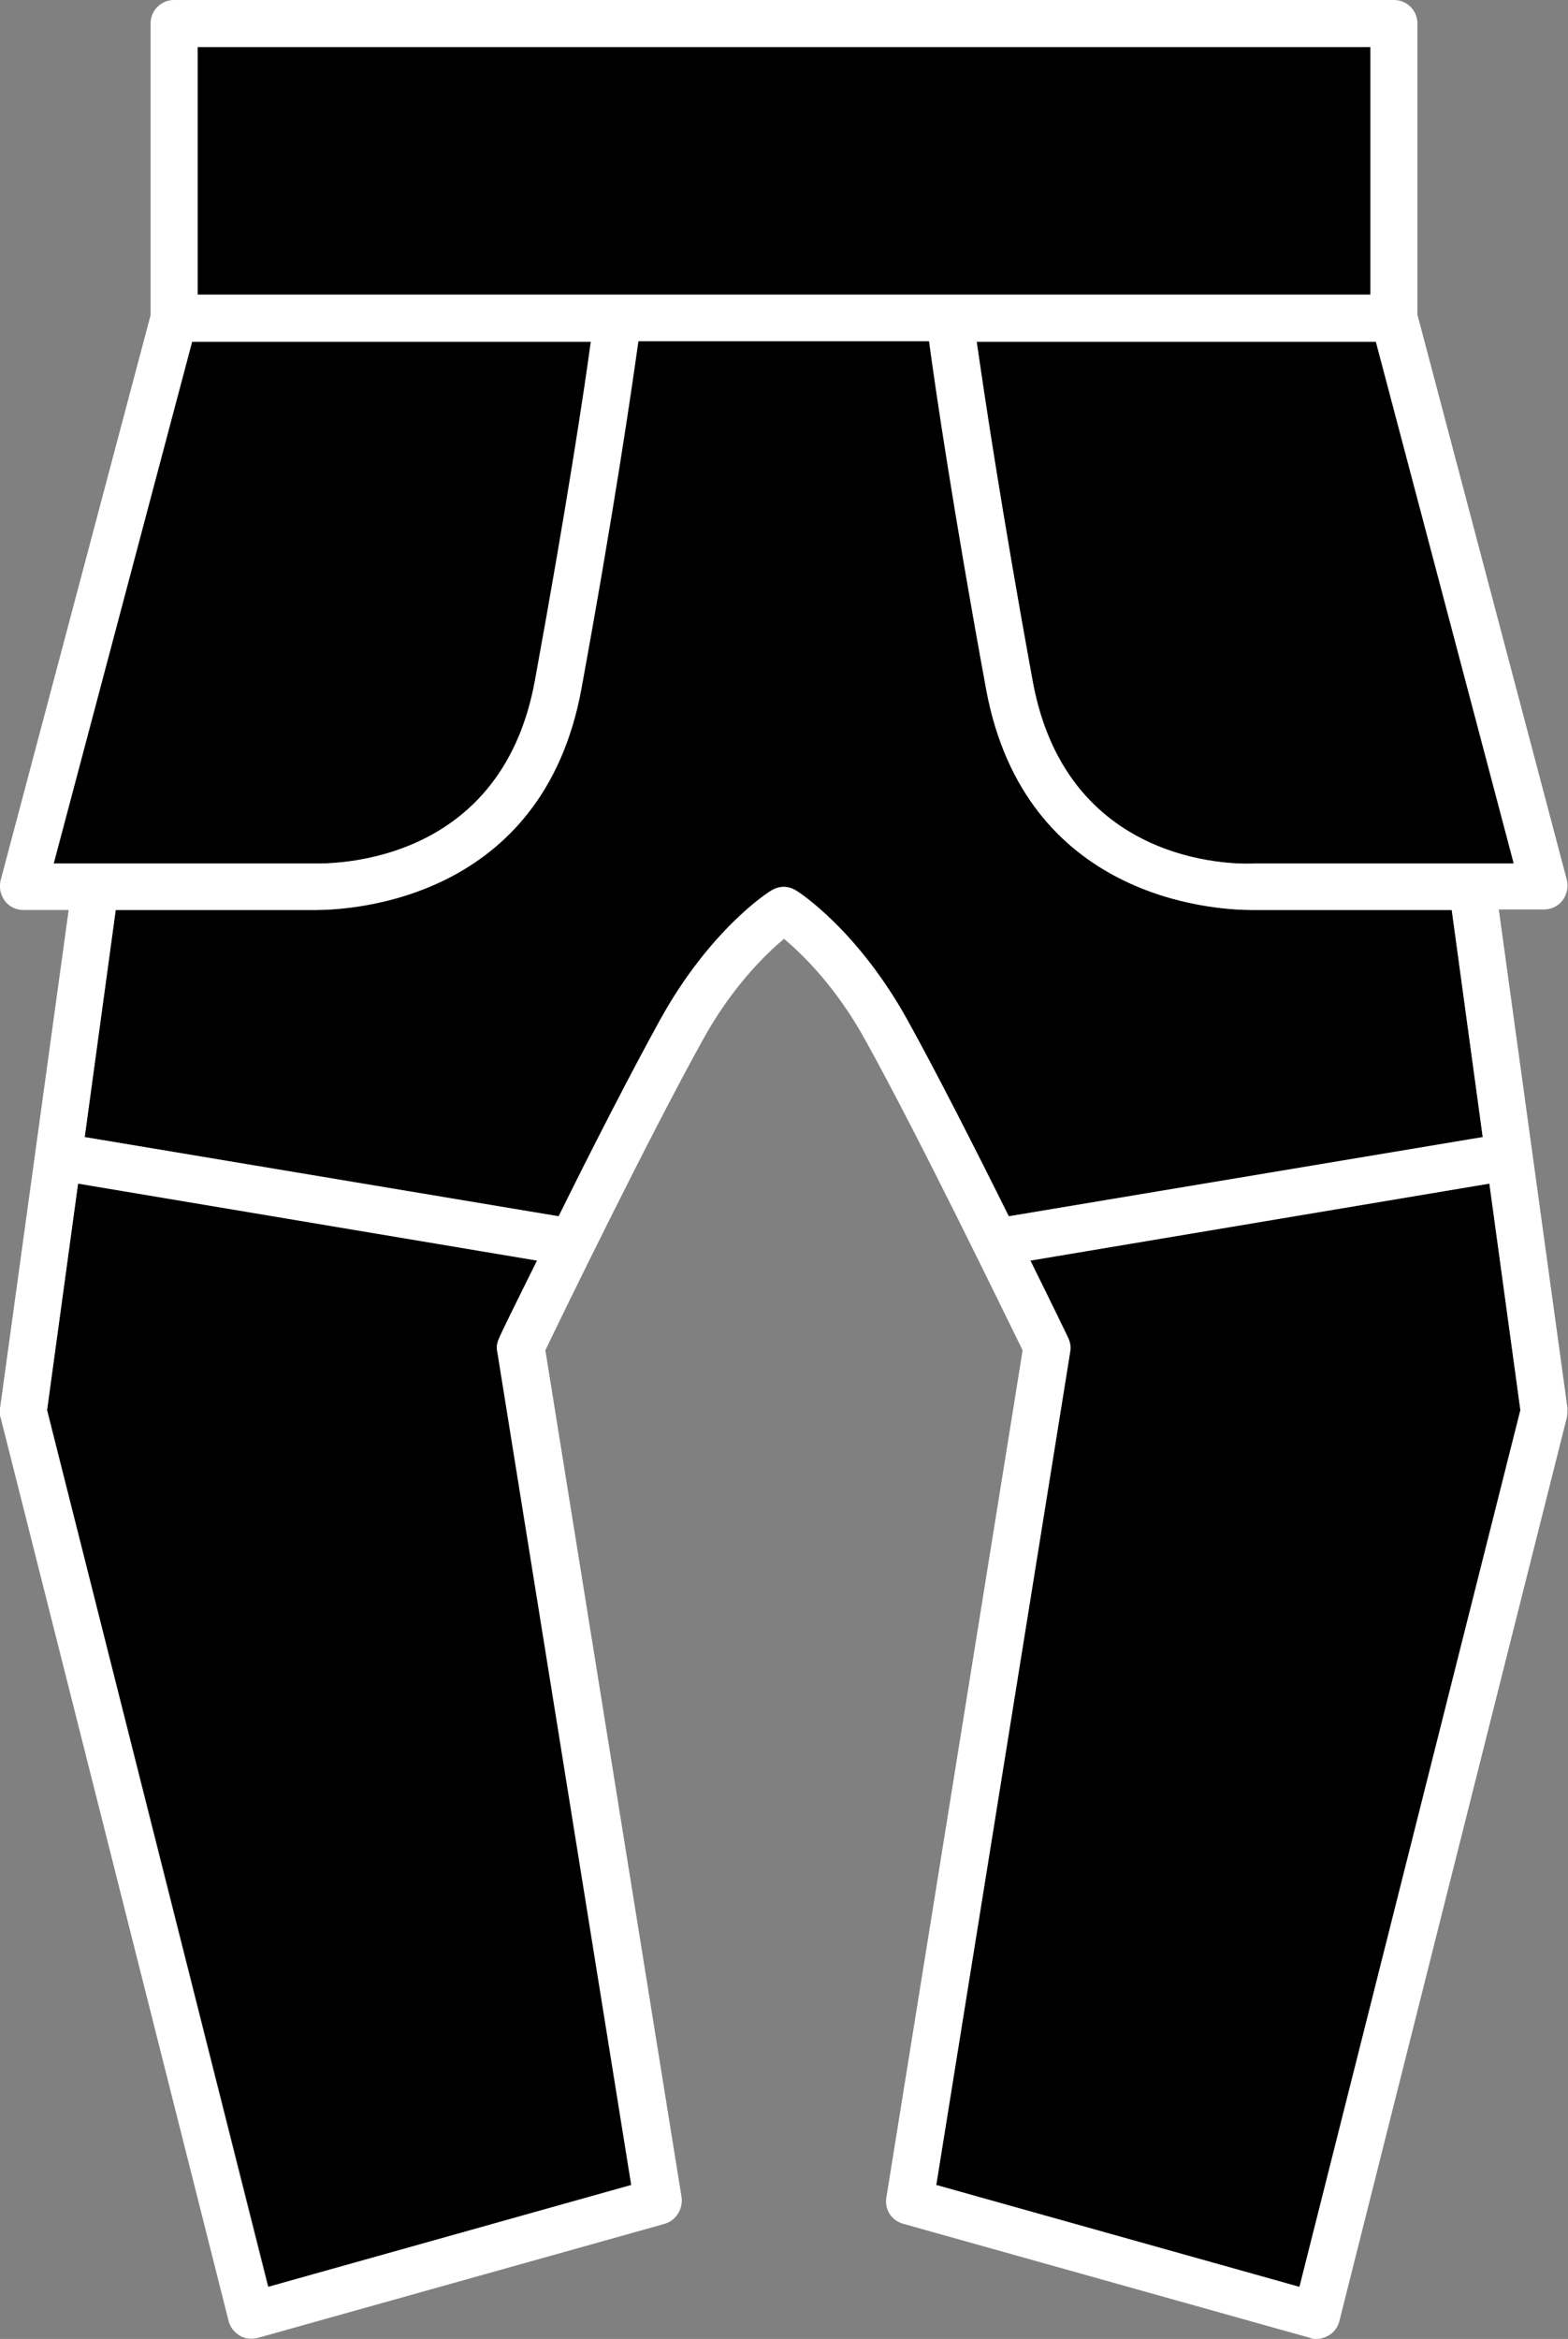
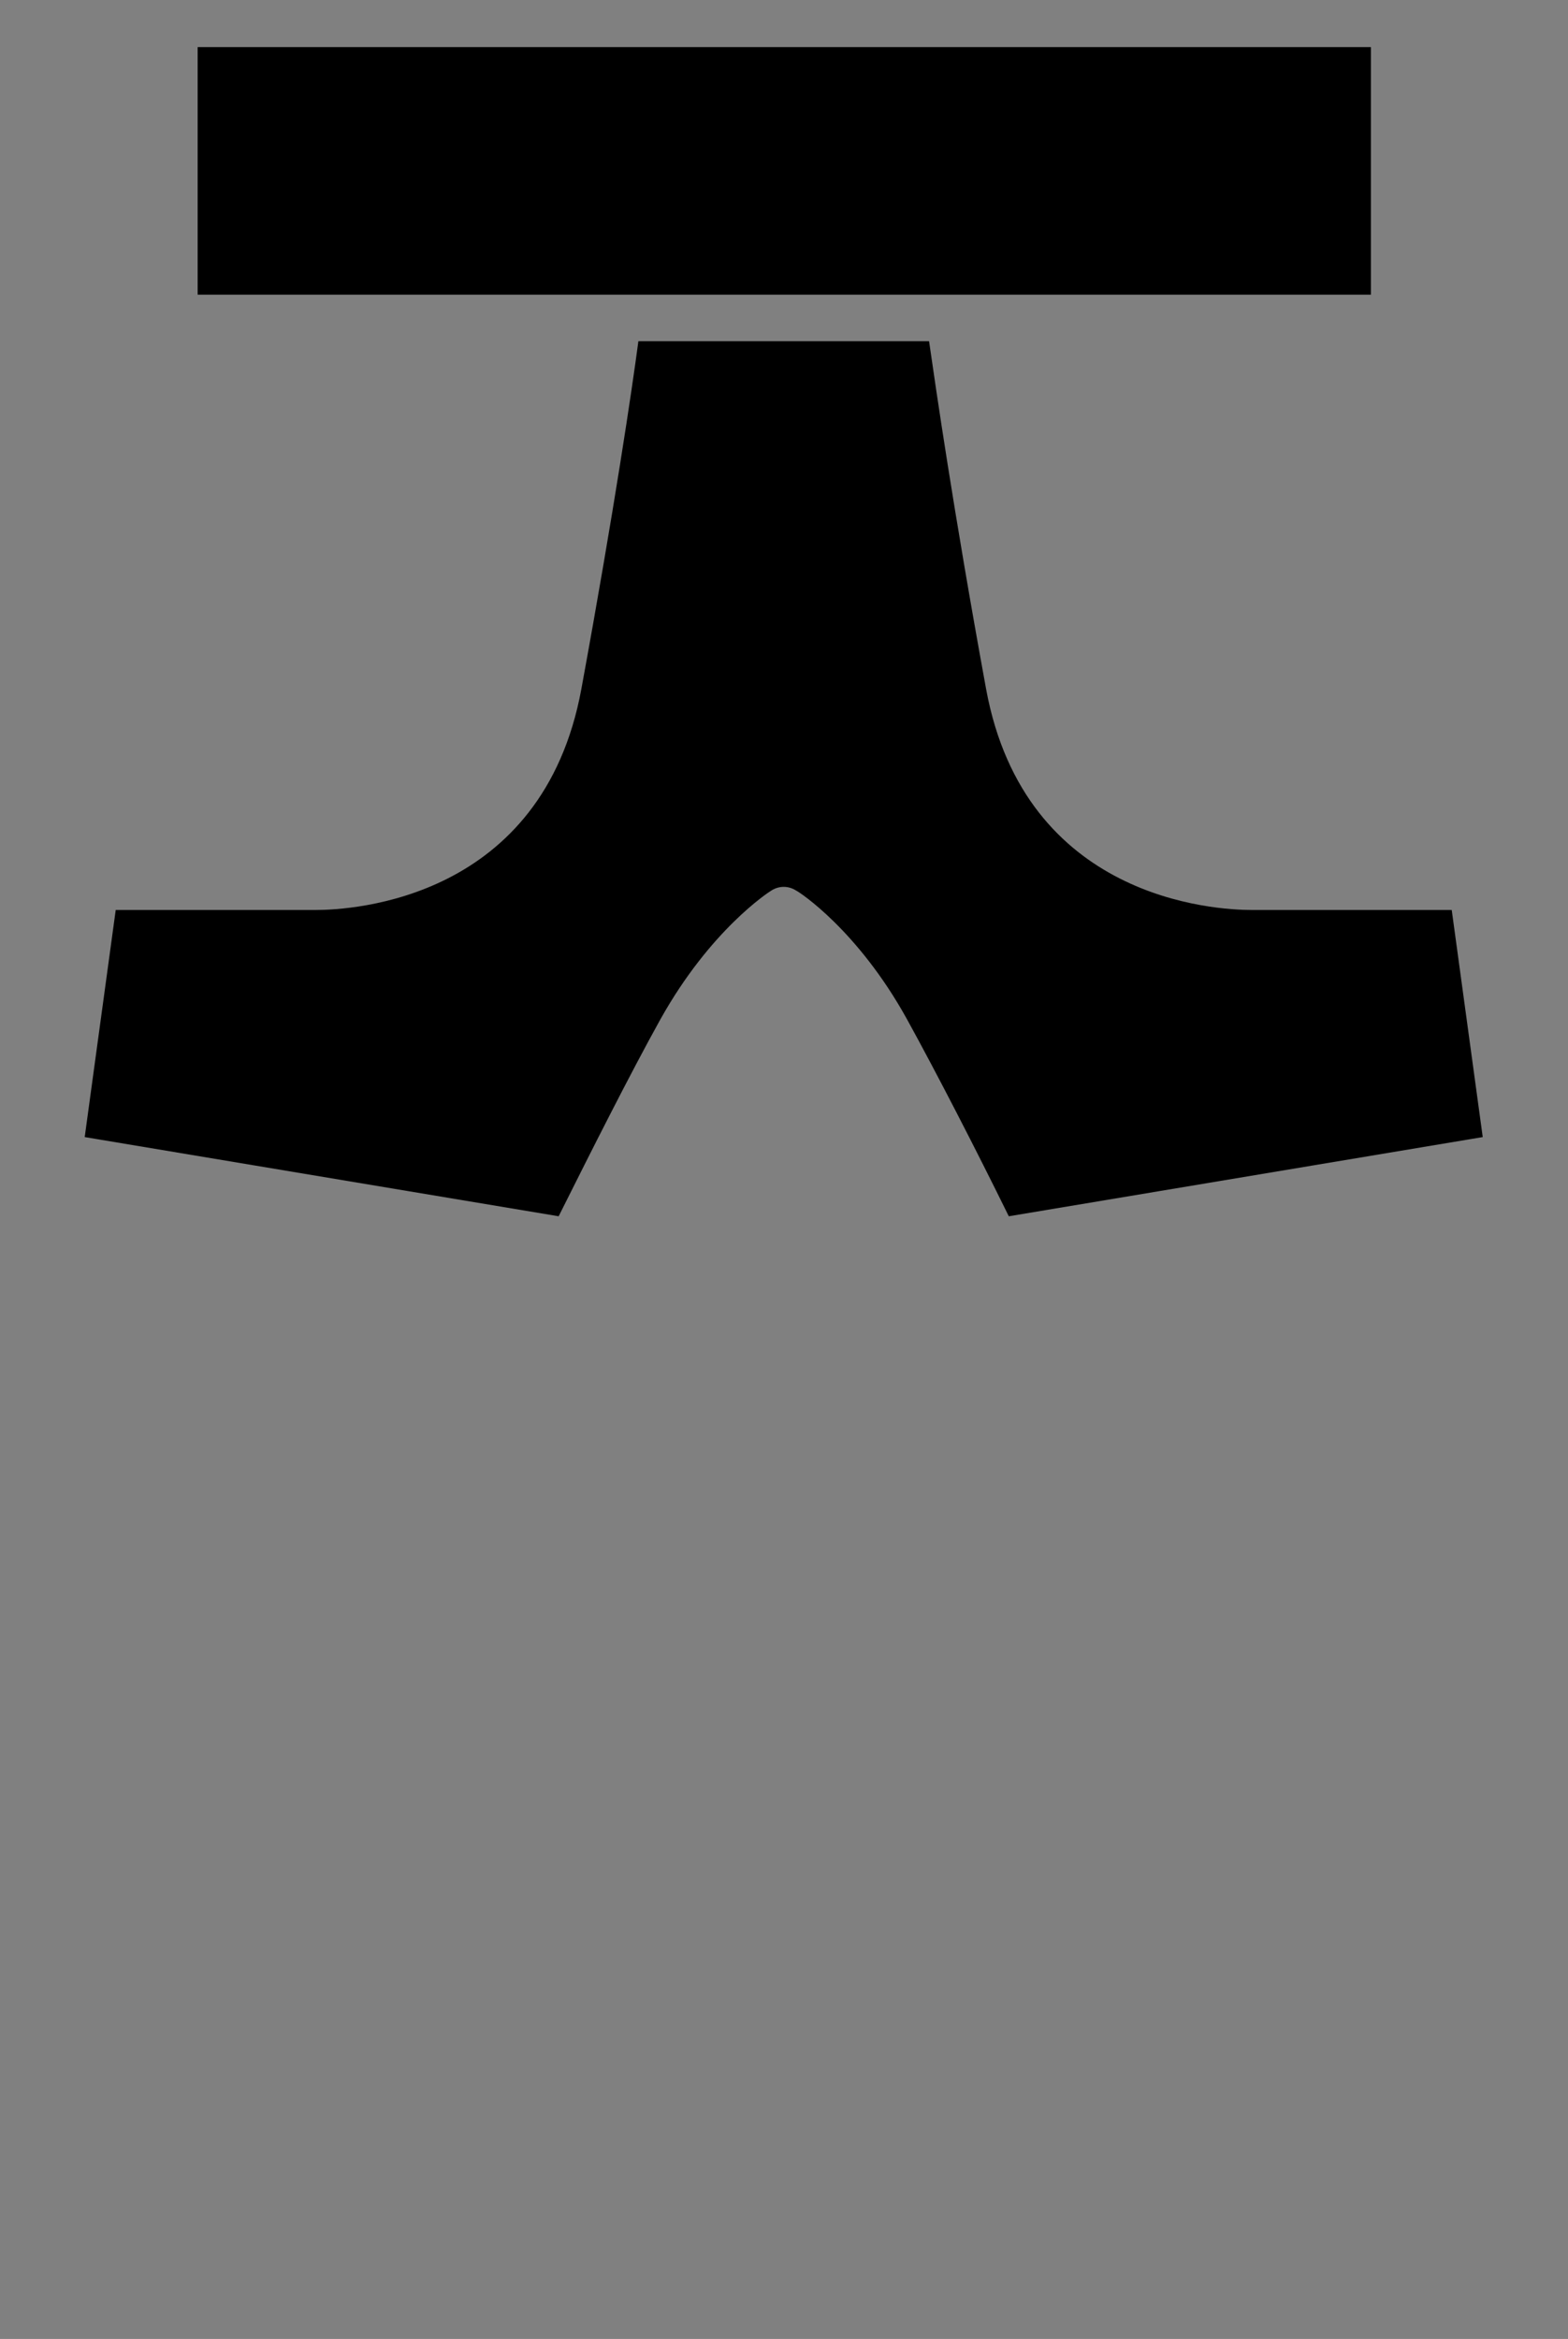
<svg xmlns="http://www.w3.org/2000/svg" id="a" viewBox="0 0 28.32 42.23">
  <rect x="0" y="0" width="28.32" height="42.23" fill="#808080" stroke="none" />
  <defs>
    <style>.b{fill:#fff;}</style>
  </defs>
-   <path d="m26.9,21.37l.56,4.09-3.99,15.83-6.56-1.84,2.42-15.05c.02-.09,0-.17-.04-.25,0-.02-.28-.59-.68-1.39l8.29-1.39Z" />
-   <path d="m8.99,24.4l2.42,15.05-6.56,1.84L.85,25.46l.56-4.09,8.29,1.39c-.4.81-.67,1.38-.68,1.39-.04.08-.05.17-.04.25Z" />
  <path d="m26.22,16.43l.56,4.1-8.56,1.43c-.58-1.18-1.3-2.58-1.84-3.56-.89-1.61-1.95-2.3-2-2.32-.14-.09-.31-.09-.45,0-.05.03-1.1.71-2,2.32-.54.97-1.25,2.38-1.84,3.56l-8.56-1.43.56-4.1h3.51s.05,0,.1,0c.67,0,4.1-.19,4.8-3.99.6-3.27.92-5.45,1.03-6.28h5.25c.12.83.43,3,1.03,6.28.7,3.8,4.13,3.99,4.8,3.99.04,0,.08,0,.1,0h3.51Z" />
-   <path d="m24.85,6.17l2.49,9.42h-4.67c-.14.01-3.39.17-4.02-3.3-.57-3.12-.89-5.23-1.01-6.12h7.21Z" />
-   <path d="m3.47,6.17h7.21c-.13.89-.44,3-1.01,6.12-.63,3.45-3.89,3.3-4.02,3.3H.97L3.47,6.17Z" />
  <rect x="3.57" y=".85" width="21.19" height="4.47" />
-   <path class="b" d="m13.93,16.08c.14-.09.31-.09.45,0,.05.03,1.1.71,2,2.32.54.97,1.25,2.38,1.84,3.56l8.56-1.43-.56-4.1h-3.51s-.05,0-.1,0c-.67,0-4.1-.19-4.8-3.99-.6-3.27-.92-5.45-1.03-6.28h-5.25c-.12.83-.43,3-1.03,6.28-.7,3.8-4.13,3.99-4.8,3.99-.04,0-.08,0-.1,0h-3.51l-.56,4.1,8.56,1.43c.58-1.18,1.3-2.58,1.84-3.56.89-1.61,1.95-2.3,2-2.32Zm14.38,9.35c0,.05,0,.11-.01.16l-4.11,16.32c-.03.11-.1.21-.2.26-.07.04-.14.06-.21.06-.04,0-.08,0-.12-.02l-7.35-2.06c-.21-.06-.34-.26-.3-.48l2.46-15.29c-.32-.65-1.86-3.83-2.83-5.58-.54-.99-1.16-1.58-1.48-1.85-.32.27-.94.86-1.48,1.85-.97,1.75-2.52,4.93-2.83,5.58l2.46,15.29c.03.21-.1.42-.3.48l-7.35,2.06c-.11.03-.23.02-.33-.04-.1-.06-.17-.15-.2-.26L.01,25.59c-.02-.05-.02-.11-.01-.16l1.24-9H.42c-.13,0-.25-.06-.33-.16-.08-.11-.11-.24-.08-.37L2.72,5.69V.42c0-.23.19-.42.42-.42h22.04c.23,0,.42.19.42.42v5.26l2.7,10.21c.03.13,0,.26-.08.37-.08.1-.2.16-.33.16h-.82l1.24,9Zm-.85.03l-.56-4.09-8.29,1.39c.4.81.67,1.38.68,1.39.04.08.05.17.04.25l-2.42,15.05,6.56,1.84,3.99-15.83Zm-.12-9.87l-2.49-9.42h-7.21c.13.89.44,3,1.01,6.12.63,3.47,3.88,3.31,4.02,3.3h4.67Zm-2.59-10.26V.85H3.57v4.47h21.19Zm-13.35,34.12l-2.42-15.05c-.02-.09,0-.17.04-.25,0-.02.28-.59.68-1.39l-8.29-1.39-.56,4.09,3.99,15.83,6.56-1.84Zm-.73-33.28H3.47L.97,15.59h4.67c.14,0,3.39.15,4.02-3.3.57-3.12.89-5.23,1.01-6.12Z" />
</svg>